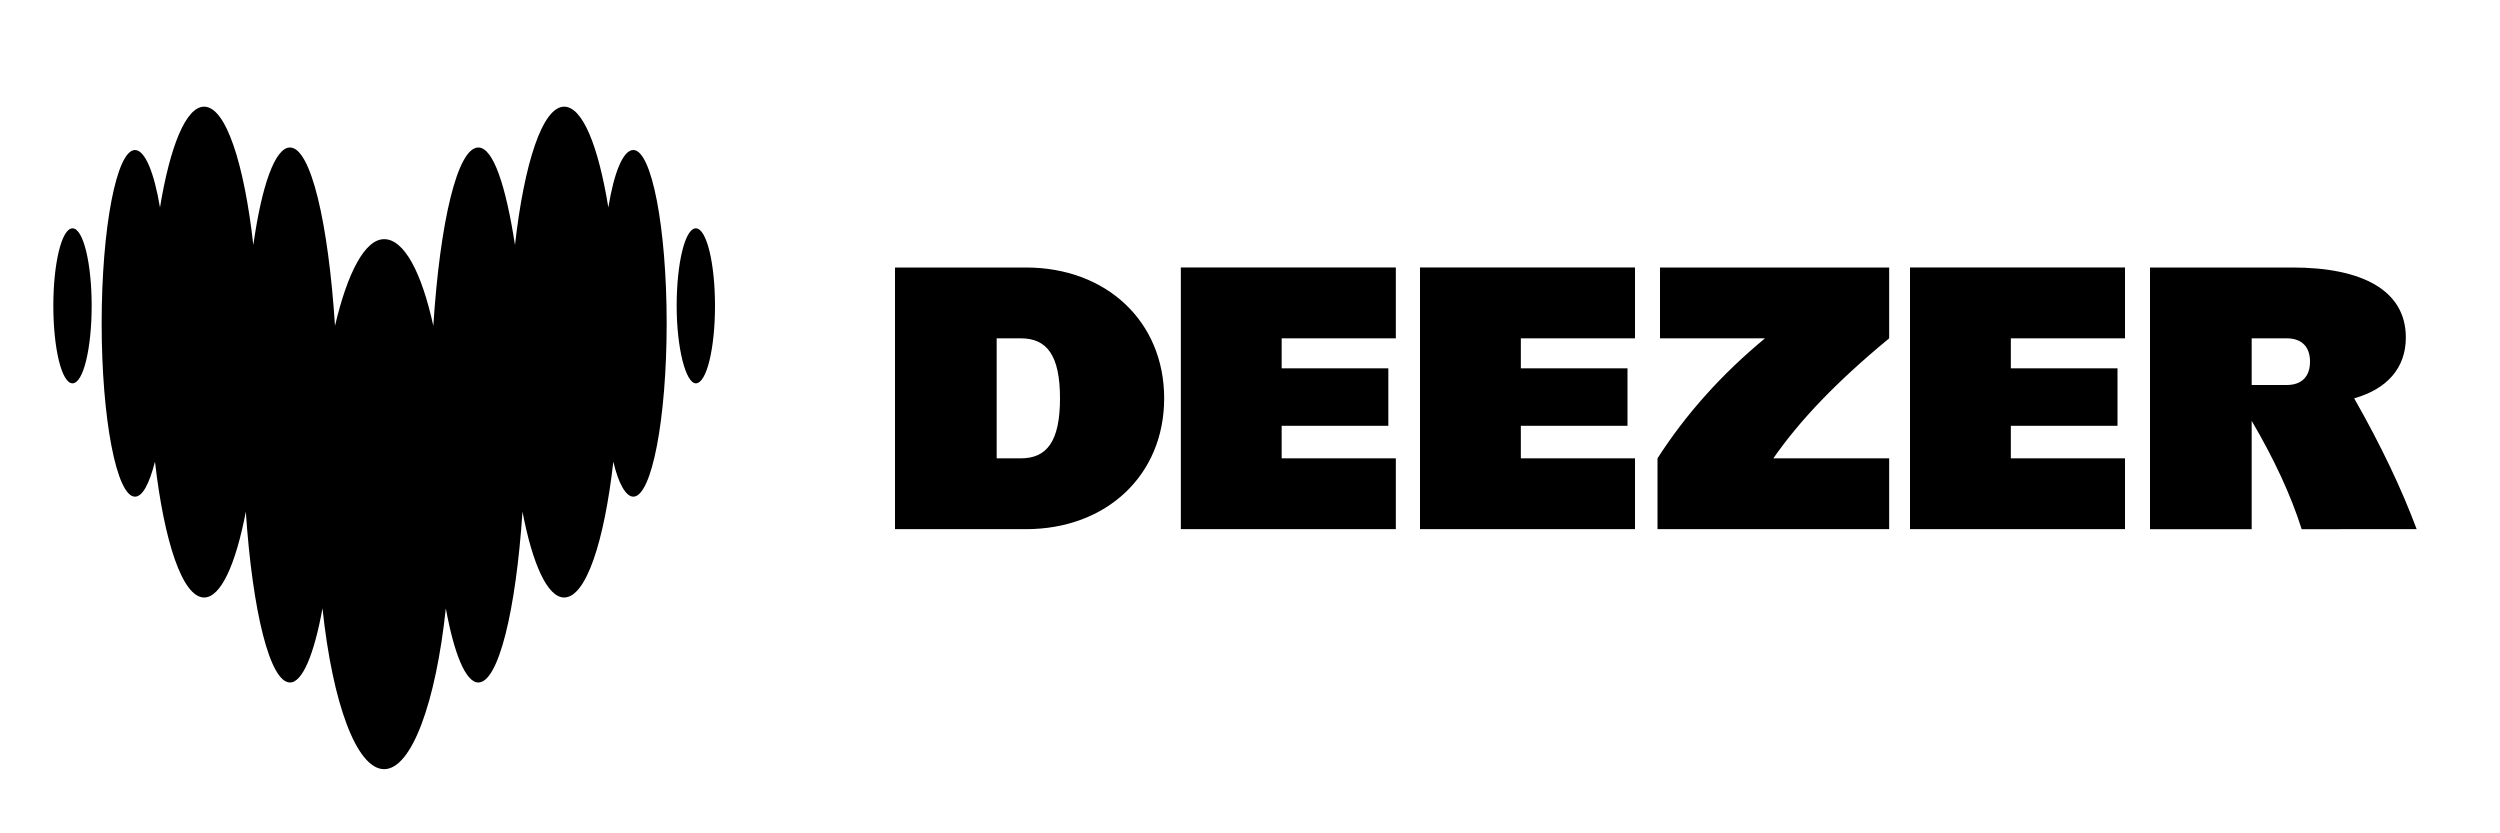
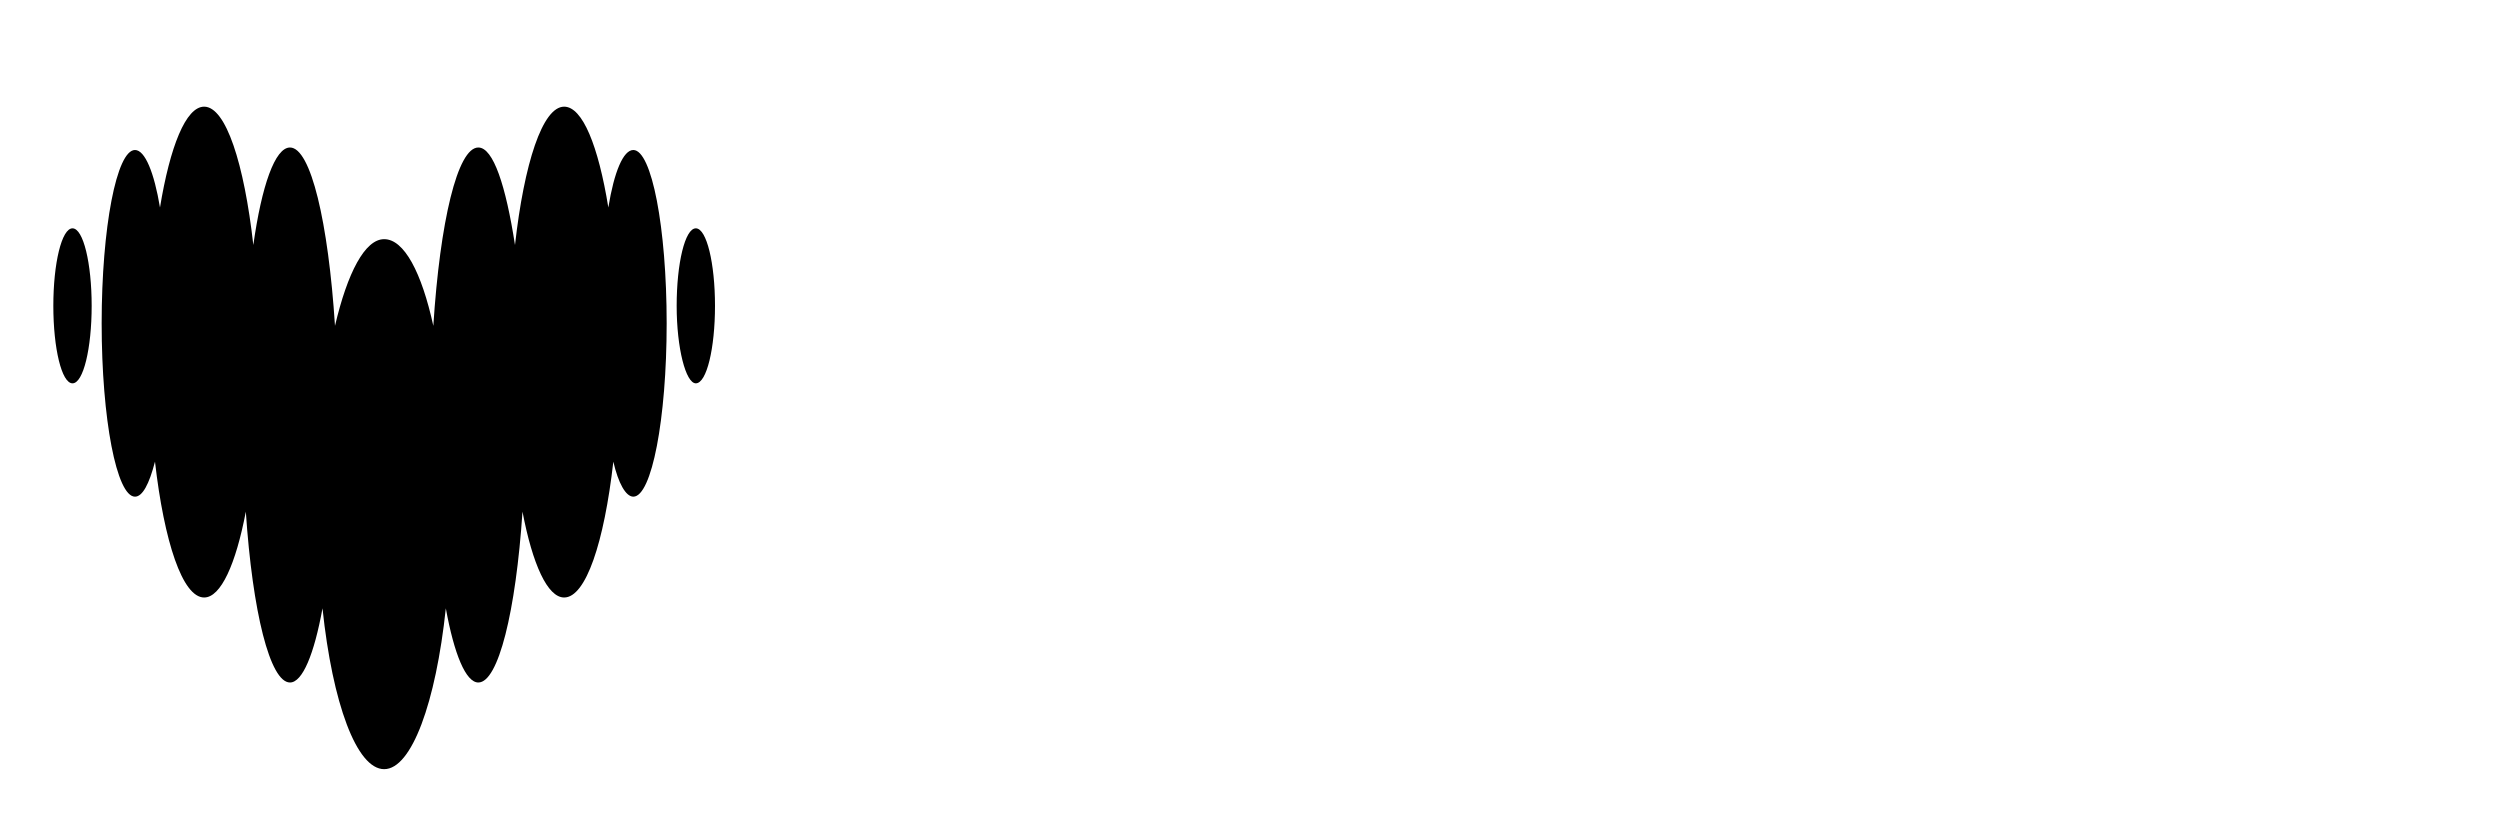
<svg xmlns="http://www.w3.org/2000/svg" enable-background="new 0 0 300 100" viewBox="0 0 300 100">
-   <path d="m107.4 32.1h15.7c9.7 0 16.6 6.5 16.6 15.7s-6.9 15.7-16.6 15.7h-15.7zm12.2 22.9h2.9c3.1 0 4.7-2 4.7-7.2s-1.6-7.2-4.7-7.2h-2.9zm47.9 8.5h-25.8v-31.4h25.8v8.5h-13.7v3.6h12.8v6.9h-12.8v3.9h13.7zm28.7 0h-25.8v-31.4h25.8v8.5h-13.7v3.6h12.8v6.9h-12.8v3.9h13.7zm93.8 0c-1.8-4.8-4.2-9.9-7.5-15.7 3.9-1.1 6.2-3.6 6.2-7.3 0-5.7-5.3-8.4-13.6-8.4h-17.1v31.4h12.2v-13c2.7 4.6 4.7 8.9 6 13zm-19.8-17.4v-5.5h4.2c1.8 0 2.8 1 2.8 2.8s-1 2.8-2.8 2.8h-4.2zm-15.2 17.4h-25.8v-31.4h25.8v8.5h-13.7v3.6h12.8v6.9h-12.8v3.9h13.7zm-55.8-22.9h12.6c-5.2 4.3-9.5 9.1-12.9 14.4v8.5h27.8v-8.5h-13.9c3.2-4.6 7.6-9.2 13.9-14.4v-8.5h-27.5z" />
  <path d="m73 24.9c.7-4.3 1.8-6.9 3-6.9 2.2 0 4 9.3 4 20.8s-1.8 20.8-4 20.8c-.9 0-1.8-1.6-2.4-4.2-1.1 9.7-3.3 16.3-5.9 16.3-2 0-3.8-4-5-10.3-.8 12-2.9 20.5-5.3 20.5-1.5 0-2.9-3.4-3.9-8.9-1.2 11.3-4.1 19.3-7.4 19.3s-6.2-7.9-7.4-19.3c-1 5.5-2.4 8.9-3.9 8.9-2.4 0-4.5-8.5-5.3-20.5-1.2 6.3-3 10.3-5 10.3-2.6 0-4.8-6.7-5.9-16.3-.7 2.7-1.5 4.2-2.4 4.2-2.2 0-4-9.3-4-20.8s1.8-20.8 4-20.8c1.2 0 2.3 2.7 3 6.9 1.2-7.3 3.1-12.1 5.3-12.1 2.6 0 4.8 6.8 5.9 16.6 1-7.1 2.6-11.7 4.4-11.7 2.5 0 4.6 9 5.4 21.4 1.5-6.4 3.6-10.4 5.9-10.4 2.4 0 4.5 4 5.9 10.4.8-12.5 2.9-21.4 5.4-21.4 1.8 0 3.3 4.6 4.4 11.7 1.1-9.8 3.3-16.6 5.9-16.6 2.2 0 4.1 4.7 5.3 12.1zm-66.6 11.8c0-5.1 1-9.3 2.3-9.3s2.3 4.2 2.3 9.3-1 9.3-2.3 9.3-2.3-4.2-2.3-9.3zm74.8 0c0-5.1 1-9.3 2.3-9.3s2.3 4.2 2.3 9.3-1 9.3-2.3 9.3c-1.2 0-2.3-4.2-2.3-9.3z" />
</svg>